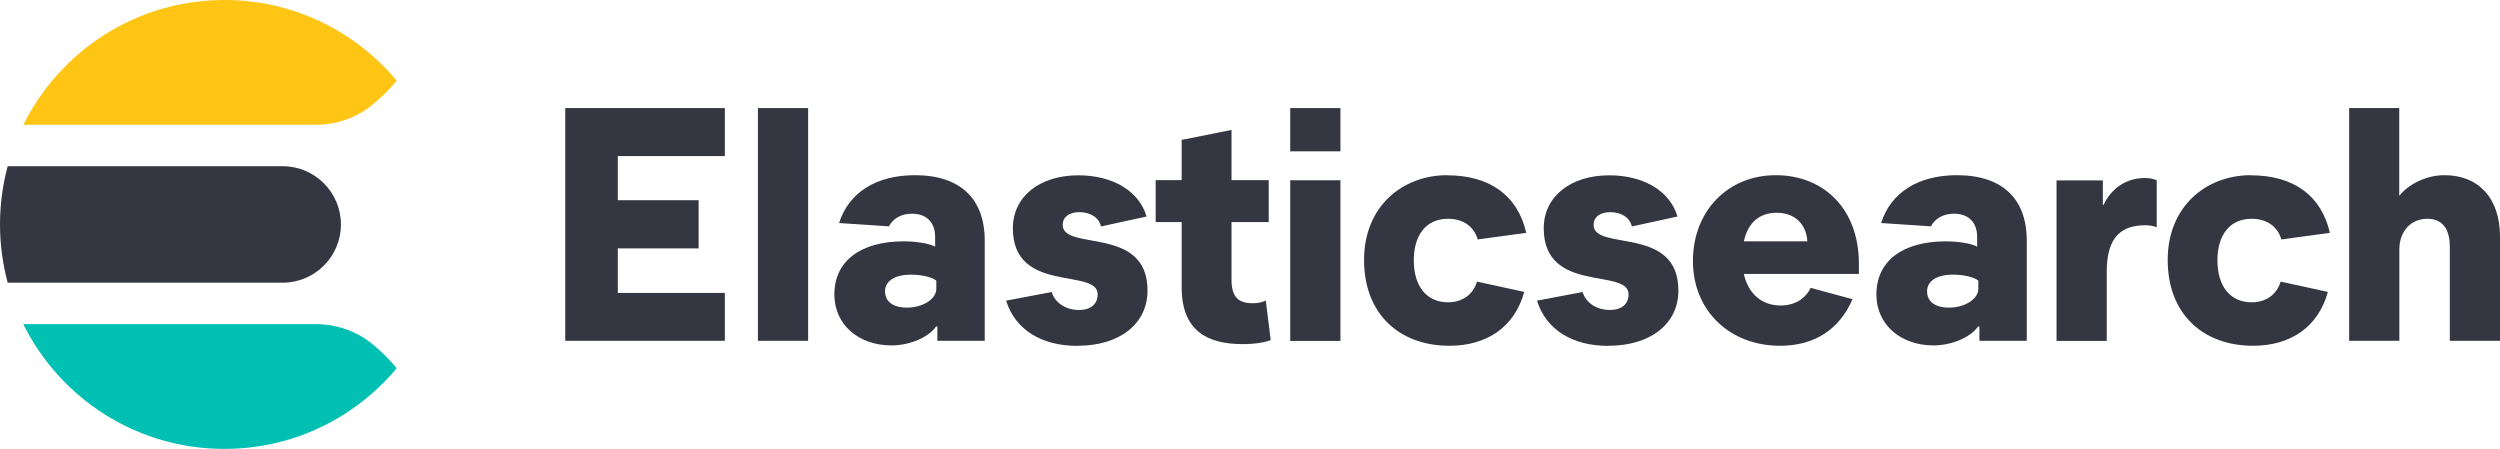
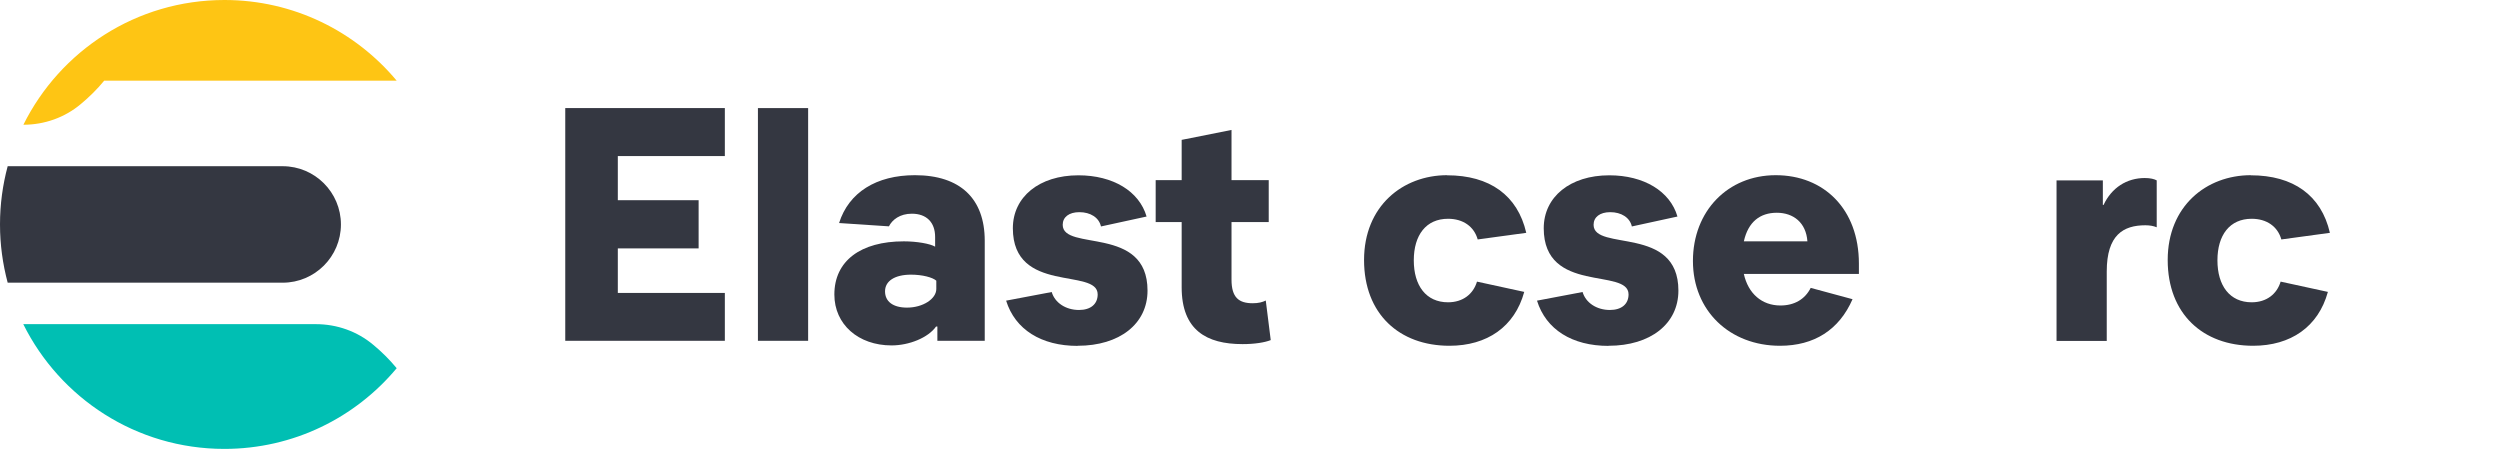
<svg xmlns="http://www.w3.org/2000/svg" viewBox="0 0 211.63 38" width="211.63" height="38">
  <defs>
    <style>.d{fill:#fec514;}.d,.e,.f{fill-rule:evenodd;}.e,.g{fill:#343741;}.f{fill:#00bfb3;}</style>
  </defs>
  <g id="a" />
  <g id="b">
    <g id="c">
      <g>
-         <path class="d" d="M33.58,6.83h0C30.1,2.66,24.86,0,19,0,11.54,0,5.09,4.3,1.98,10.56H26.74c1.78,0,3.51-.61,4.87-1.76,.71-.59,1.37-1.24,1.97-1.97Z" />
+         <path class="d" d="M33.58,6.83h0C30.1,2.66,24.86,0,19,0,11.54,0,5.09,4.3,1.98,10.56c1.78,0,3.51-.61,4.87-1.76,.71-.59,1.37-1.24,1.97-1.97Z" />
        <path class="e" d="M0,19c0,1.7,.23,3.35,.65,4.93H23.93c2.72,0,4.93-2.21,4.93-4.93s-2.21-4.93-4.93-4.93H.65c-.42,1.57-.65,3.22-.65,4.93Z" />
        <path class="f" d="M33.58,31.17h0c-3.49,4.18-8.73,6.83-14.59,6.83-7.46,0-13.91-4.3-17.02-10.56H26.74c1.78,0,3.51,.61,4.87,1.76,.71,.59,1.37,1.24,1.97,1.97Z" />
        <path class="g" d="M61.36,9.15h-13.51V28.85h13.51v-4.05h-9.06v-3.77h6.84v-4.08h-6.84v-3.74h9.06v-4.05Z" />
        <path class="g" d="M64.16,9.15V28.85h4.25V9.15h-4.25Z" />
        <path class="g" d="M83.36,28.85v-8.47c0-3.57-2.08-5.55-5.91-5.55-3.27,0-5.6,1.46-6.42,4.05l4.22,.28c.28-.56,.93-1.07,1.94-1.07,1.24,0,1.97,.73,1.97,1.97v.82c-.42-.25-1.55-.45-2.65-.45-3.66,0-5.88,1.66-5.88,4.5,0,2.53,2.03,4.31,4.84,4.31,1.49,0,3.1-.65,3.77-1.6h.11v1.21h4Zm-8.44-4.19c0-.87,.82-1.41,2.2-1.41,.96,0,1.83,.23,2.14,.51v.7c0,.84-1.13,1.58-2.48,1.58-1.18,0-1.86-.51-1.86-1.38Z" />
        <path class="g" d="M91.23,29.27c3.55,0,5.91-1.86,5.91-4.67,0-5.57-7.18-3.29-7.18-5.57,0-.65,.53-1.07,1.41-1.07,.93,0,1.66,.45,1.83,1.21l3.86-.84c-.62-2.14-2.84-3.49-5.77-3.49-3.32,0-5.55,1.83-5.55,4.48,0,5.6,7.18,3.32,7.18,5.6,0,.82-.59,1.32-1.58,1.32-1.13,0-2.05-.62-2.31-1.52l-3.86,.73c.76,2.45,2.98,3.83,6.05,3.83Z" />
        <path class="g" d="M105.18,29.13c1.04,0,1.89-.14,2.39-.34l-.42-3.35c-.28,.14-.62,.23-1.1,.23-1.18,0-1.8-.48-1.8-2v-4.87h3.15v-3.55h-3.15v-4.25l-4.22,.84v3.41h-2.2v3.55h2.2v5.52c0,3.63,2.11,4.81,5.15,4.81Z" />
-         <path class="g" d="M113.47,12.81v-3.66h-4.25v3.66h4.25Zm0,16.04V15.26h-4.25v13.6h4.25Z" />
        <path class="g" d="M122.51,14.83c-3.77,0-7.04,2.62-7.04,7.18s2.98,7.26,7.23,7.26c3.18,0,5.52-1.6,6.33-4.56l-4-.87c-.31,1.04-1.18,1.75-2.45,1.75-1.86,0-2.9-1.41-2.9-3.55s1.04-3.52,2.9-3.52c1.27,0,2.2,.65,2.51,1.75l4.11-.56c-.73-3.18-3.1-4.87-6.7-4.87Z" />
        <path class="g" d="M136.17,29.27c3.55,0,5.91-1.86,5.91-4.67,0-5.57-7.18-3.29-7.18-5.57,0-.65,.53-1.07,1.41-1.07,.93,0,1.66,.45,1.83,1.21l3.86-.84c-.62-2.14-2.84-3.49-5.77-3.49-3.32,0-5.55,1.83-5.55,4.48,0,5.6,7.18,3.32,7.18,5.6,0,.82-.59,1.32-1.58,1.32-1.13,0-2.05-.62-2.31-1.52l-3.86,.73c.76,2.45,2.98,3.83,6.05,3.83Z" />
        <path class="g" d="M156.83,25.33l-3.55-.96c-.48,.96-1.38,1.49-2.56,1.49-1.58,0-2.73-1.01-3.1-2.67h9.74v-.87c0-4.64-2.98-7.49-7.04-7.49s-7.01,3.04-7.01,7.26,3.12,7.18,7.37,7.18c2.9,0,5.01-1.35,6.14-3.94Zm-6.42-7.32c1.41,0,2.48,.84,2.59,2.42h-5.38c.37-1.66,1.38-2.42,2.79-2.42Z" />
-         <path class="g" d="M171.57,28.85v-8.47c0-3.57-2.08-5.55-5.91-5.55-3.27,0-5.6,1.46-6.42,4.05l4.22,.28c.28-.56,.93-1.07,1.94-1.07,1.24,0,1.97,.73,1.97,1.97v.82c-.42-.25-1.55-.45-2.65-.45-3.66,0-5.88,1.66-5.88,4.5,0,2.53,2.03,4.31,4.84,4.31,1.49,0,3.1-.65,3.77-1.6h.11v1.21h4Zm-8.44-4.19c0-.87,.82-1.41,2.2-1.41,.96,0,1.83,.23,2.14,.51v.7c0,.84-1.13,1.58-2.48,1.58-1.18,0-1.86-.51-1.86-1.38Z" />
        <path class="g" d="M174.09,15.26v13.6h4.25v-5.88c0-3.1,1.41-3.91,3.27-3.91,.37,0,.7,.06,.96,.17v-3.97c-.2-.11-.53-.2-1.01-.2-1.52,0-2.81,.82-3.49,2.28h-.06v-2.08h-3.91Z" />
        <path class="g" d="M190.54,14.83c-3.77,0-7.04,2.62-7.04,7.18s2.98,7.26,7.23,7.26c3.18,0,5.52-1.6,6.33-4.56l-4-.87c-.31,1.04-1.18,1.75-2.45,1.75-1.86,0-2.9-1.41-2.9-3.55s1.04-3.52,2.9-3.52c1.27,0,2.2,.65,2.51,1.75l4.11-.56c-.73-3.18-3.1-4.87-6.7-4.87Z" />
-         <path class="g" d="M198.86,9.15V28.85h4.25v-7.74c0-1.6,1.04-2.59,2.36-2.59,1.21,0,1.91,.76,1.91,2.36v7.97h4.25v-8.81c0-3.29-1.83-5.21-4.7-5.21-1.63,0-3.12,.84-3.83,1.75v-7.43h-4.25Z" />
      </g>
    </g>
  </g>
</svg>